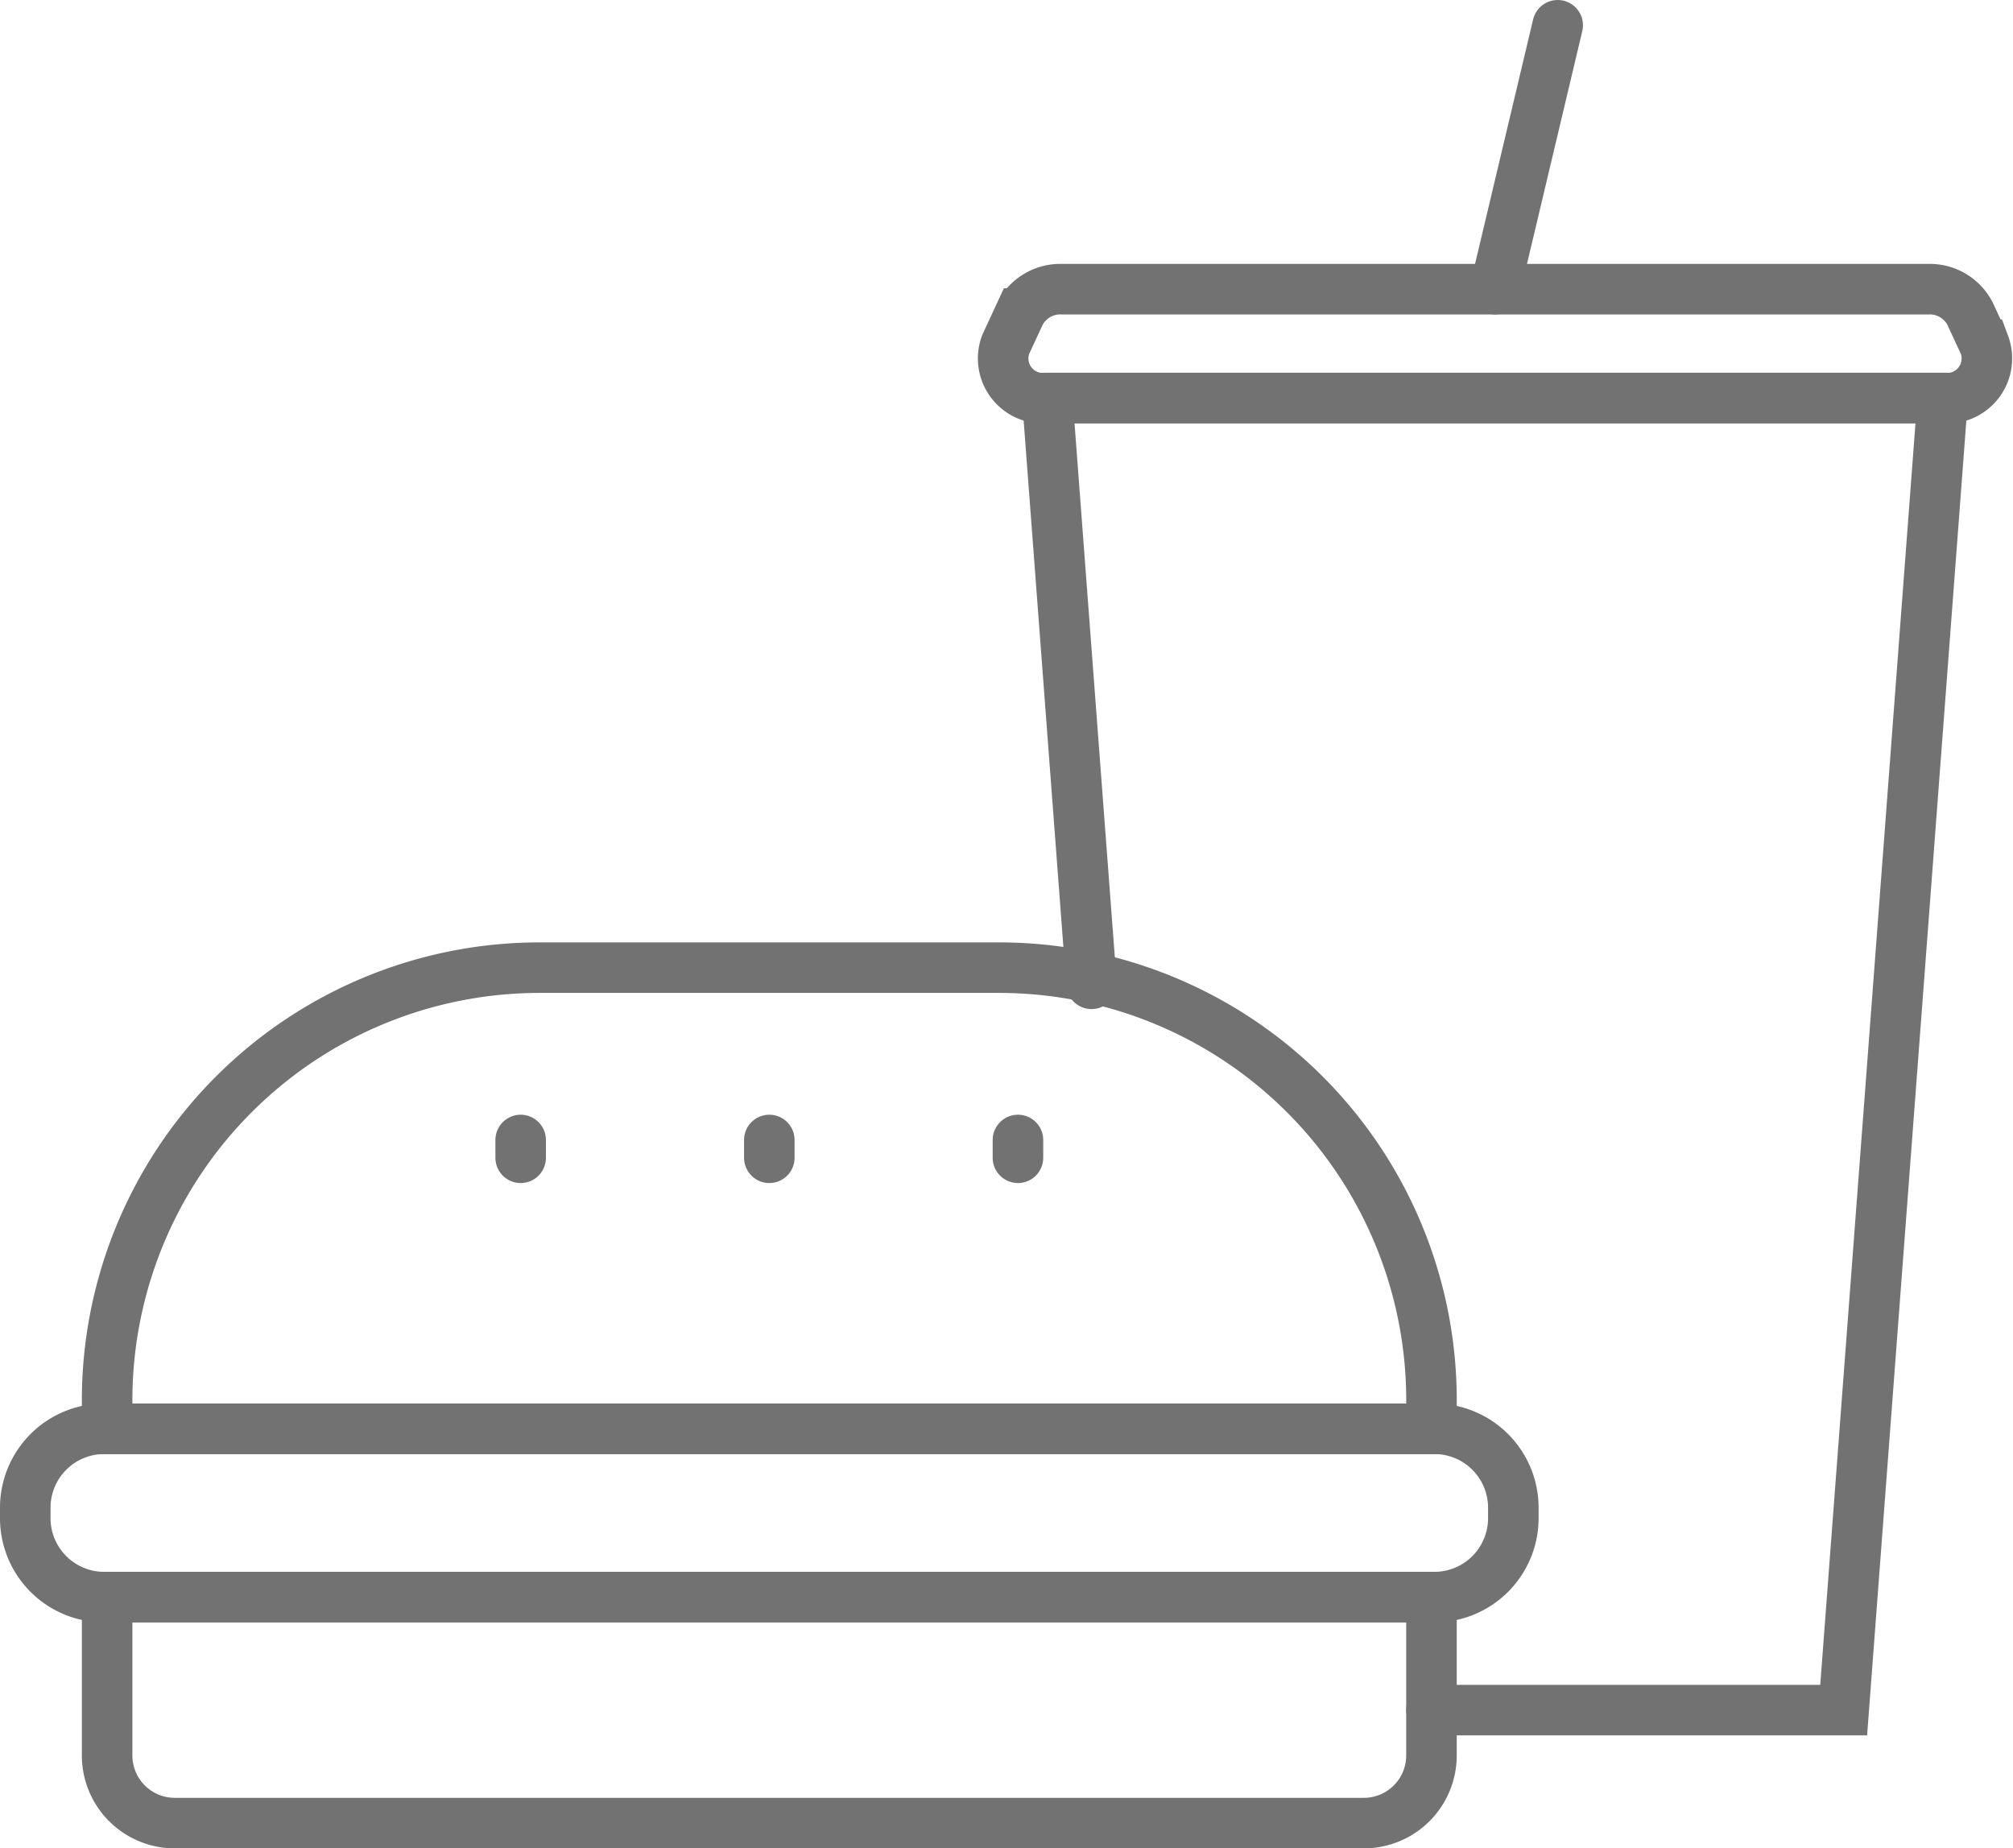
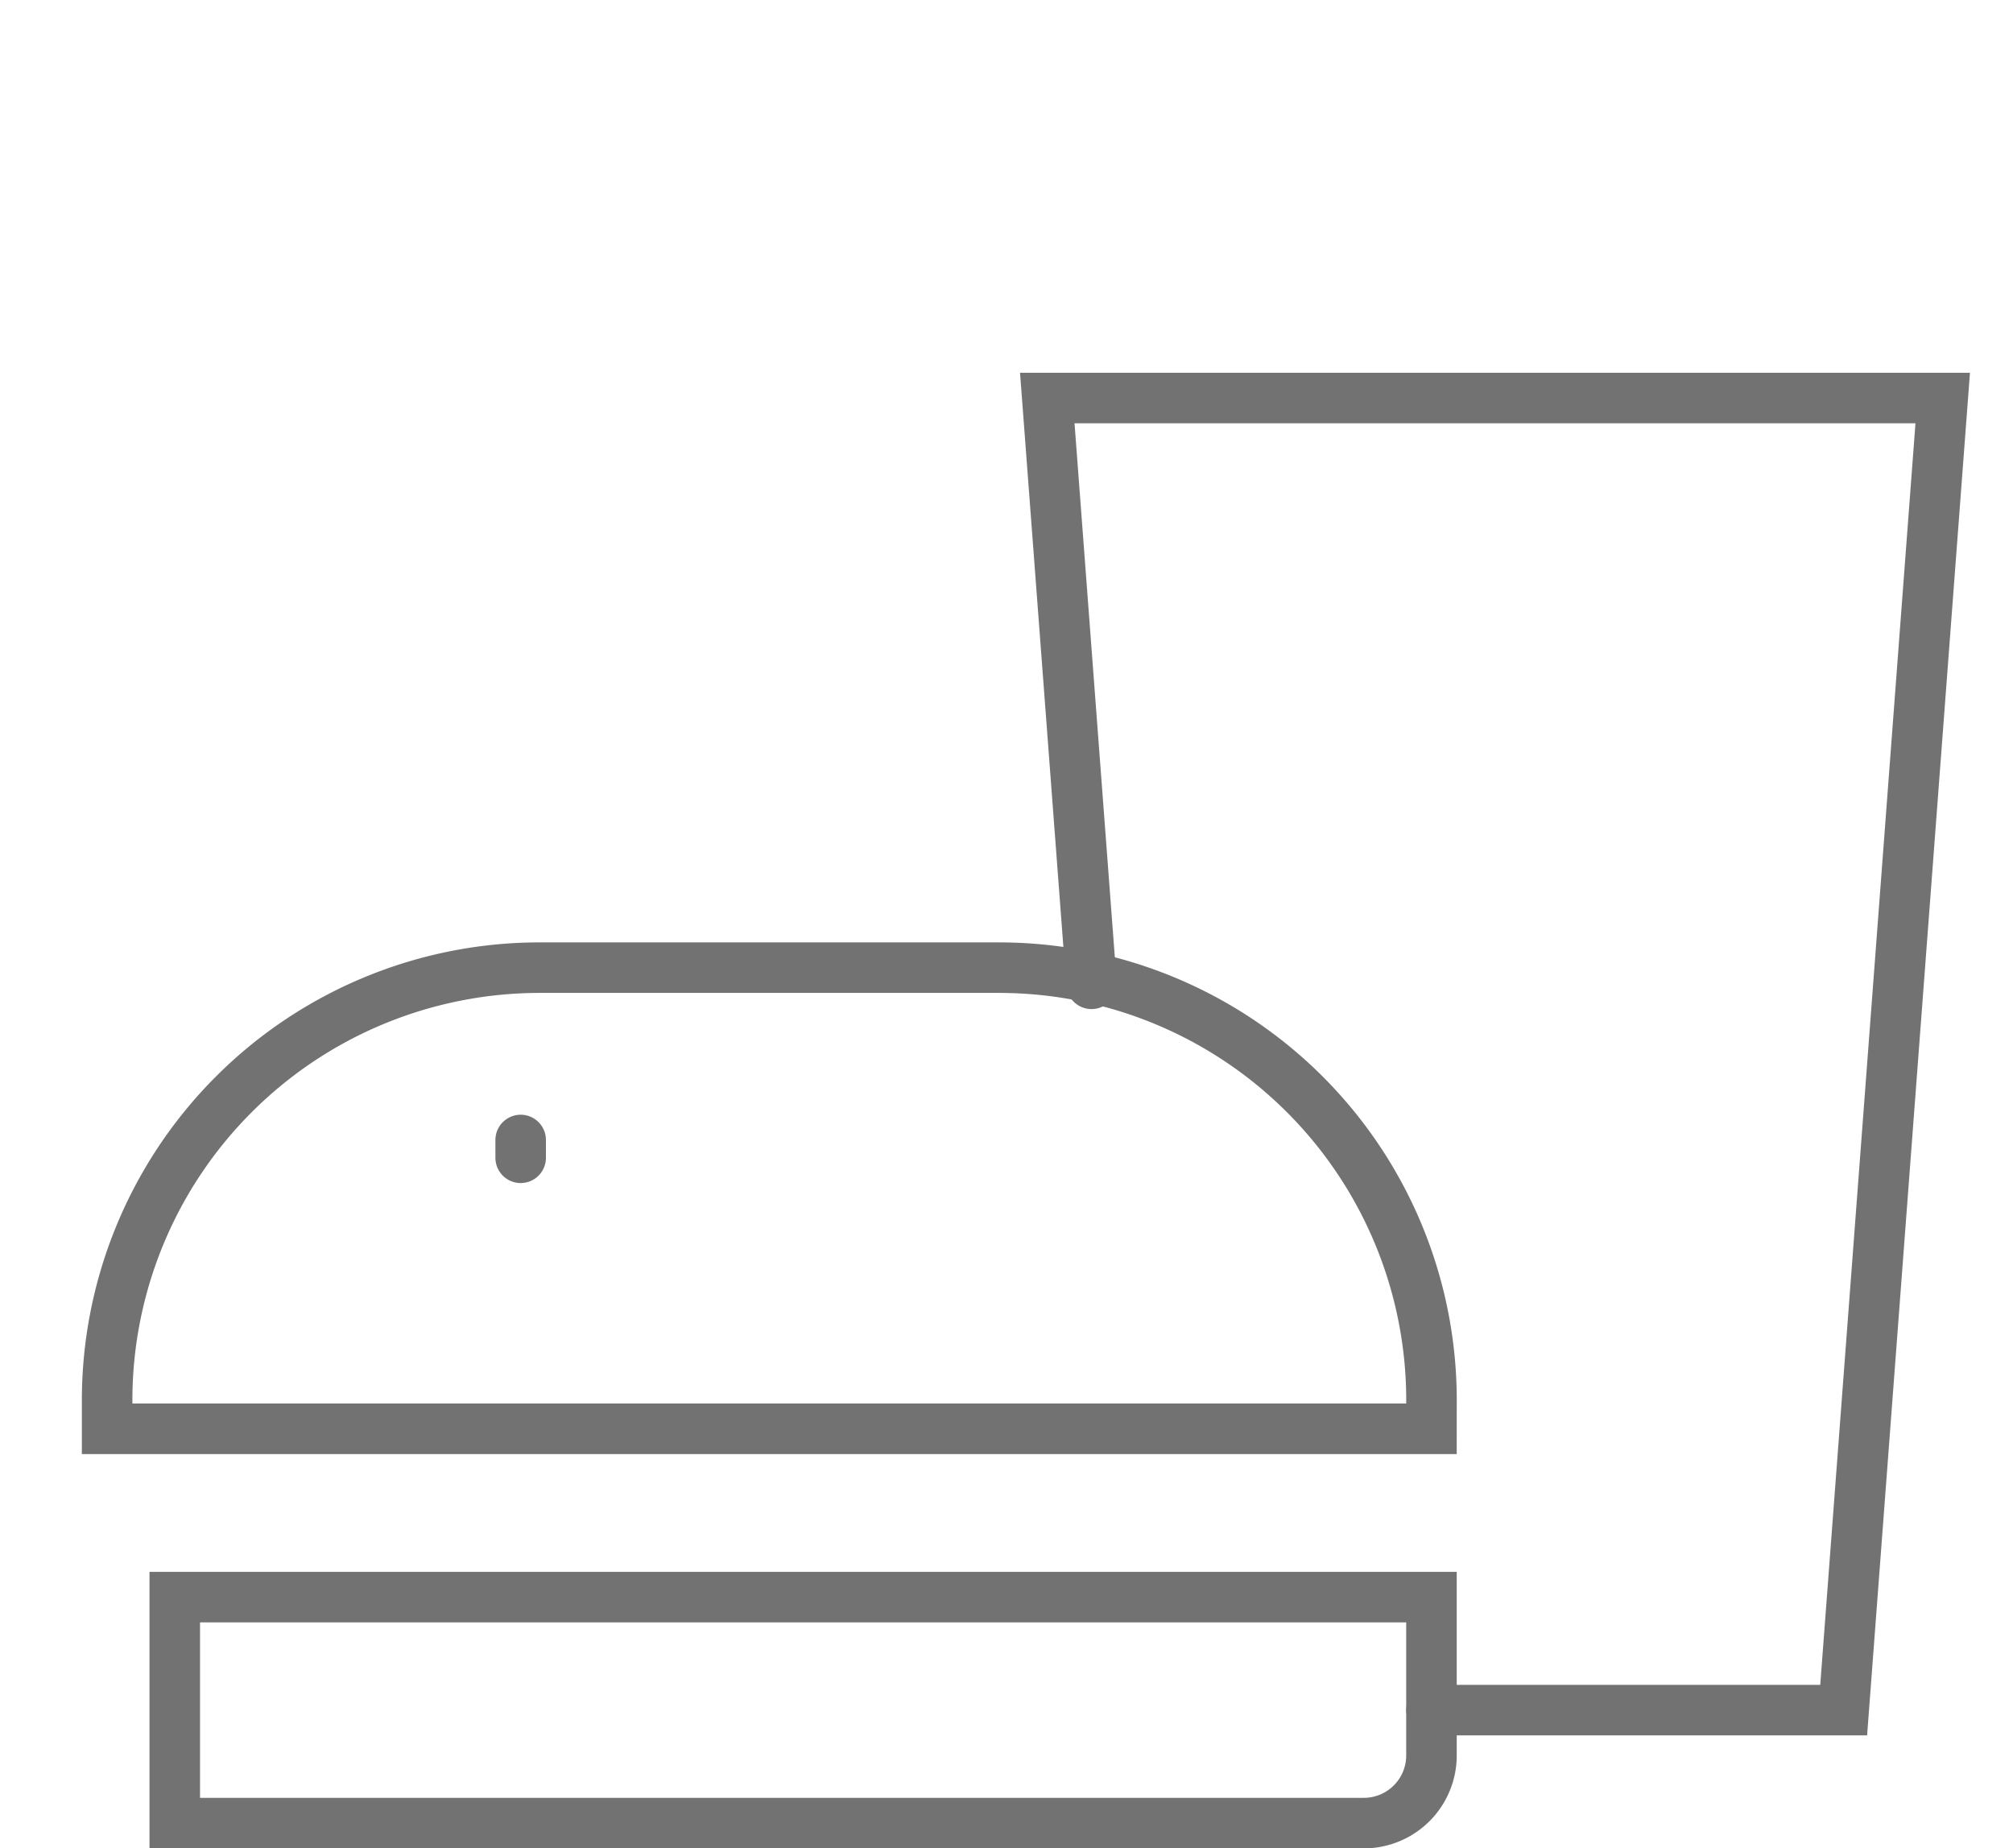
<svg xmlns="http://www.w3.org/2000/svg" id="icon" width="99.589" height="91.441" viewBox="0 0 99.589 91.441">
  <defs>
    <clipPath id="clip-path">
      <rect id="Rectangle_11" data-name="Rectangle 11" width="99.589" height="91.441" transform="translate(0 0)" fill="none" stroke="#717271" stroke-width="1" />
    </clipPath>
  </defs>
  <g id="Group_9" data-name="Group 9" clip-path="url(#clip-path)">
    <path id="Path_4" data-name="Path 4" d="M70.819,70.684H5.3V69.271a21.4,21.4,0,0,1,21.4-21.4H49.42a21.4,21.4,0,0,1,21.4,21.4Z" fill="none" stroke="#717271" stroke-miterlimit="10" stroke-width="2.5" />
-     <path id="Path_5" data-name="Path 5" d="M67.473,90.191H8.646A3.346,3.346,0,0,1,5.3,86.845V79.011H70.819v7.834A3.346,3.346,0,0,1,67.473,90.191Z" fill="none" stroke="#717271" stroke-miterlimit="10" stroke-width="2.5" />
-     <path id="Rectangle_10" data-name="Rectangle 10" d="M3.905,0H69.714a3.905,3.905,0,0,1,3.905,3.905v.516a3.906,3.906,0,0,1-3.906,3.906H3.906A3.906,3.906,0,0,1,0,4.421V3.905A3.905,3.905,0,0,1,3.905,0Z" transform="translate(1.25 70.684)" fill="none" stroke="#717271" stroke-miterlimit="10" stroke-width="2.5" />
+     <path id="Path_5" data-name="Path 5" d="M67.473,90.191H8.646V79.011H70.819v7.834A3.346,3.346,0,0,1,67.473,90.191Z" fill="none" stroke="#717271" stroke-miterlimit="10" stroke-width="2.5" />
    <line id="Line_1" data-name="Line 1" y2="0.881" transform="translate(25.759 56.396)" fill="none" stroke="#717271" stroke-linecap="round" stroke-miterlimit="10" stroke-width="2.5" />
-     <line id="Line_2" data-name="Line 2" y2="0.881" transform="translate(50.361 56.396)" fill="none" stroke="#717271" stroke-linecap="round" stroke-miterlimit="10" stroke-width="2.5" />
-     <line id="Line_3" data-name="Line 3" y2="0.881" transform="translate(38.06 56.396)" fill="none" stroke="#717271" stroke-linecap="round" stroke-miterlimit="10" stroke-width="2.5" />
-     <path id="Path_6" data-name="Path 6" d="M96.114,19.691h-44.3a1.971,1.971,0,0,1-2.063-2.642l.711-1.535a2.245,2.245,0,0,1,2.063-1.208H95.4a2.245,2.245,0,0,1,2.063,1.208l.711,1.535A1.97,1.97,0,0,1,96.114,19.691Z" fill="none" stroke="#717271" stroke-linecap="round" stroke-miterlimit="10" stroke-width="2.5" />
    <path id="Path_7" data-name="Path 7" d="M54,48.671l-2.188-28.98h44.3l-4.9,64.91H70.819" fill="none" stroke="#717271" stroke-linecap="round" stroke-miterlimit="10" stroke-width="2.5" />
-     <line id="Line_4" data-name="Line 4" y1="13.056" x2="3.101" transform="translate(73.963 1.25)" fill="none" stroke="#717271" stroke-linecap="round" stroke-miterlimit="10" stroke-width="2.5" />
  </g>
</svg>